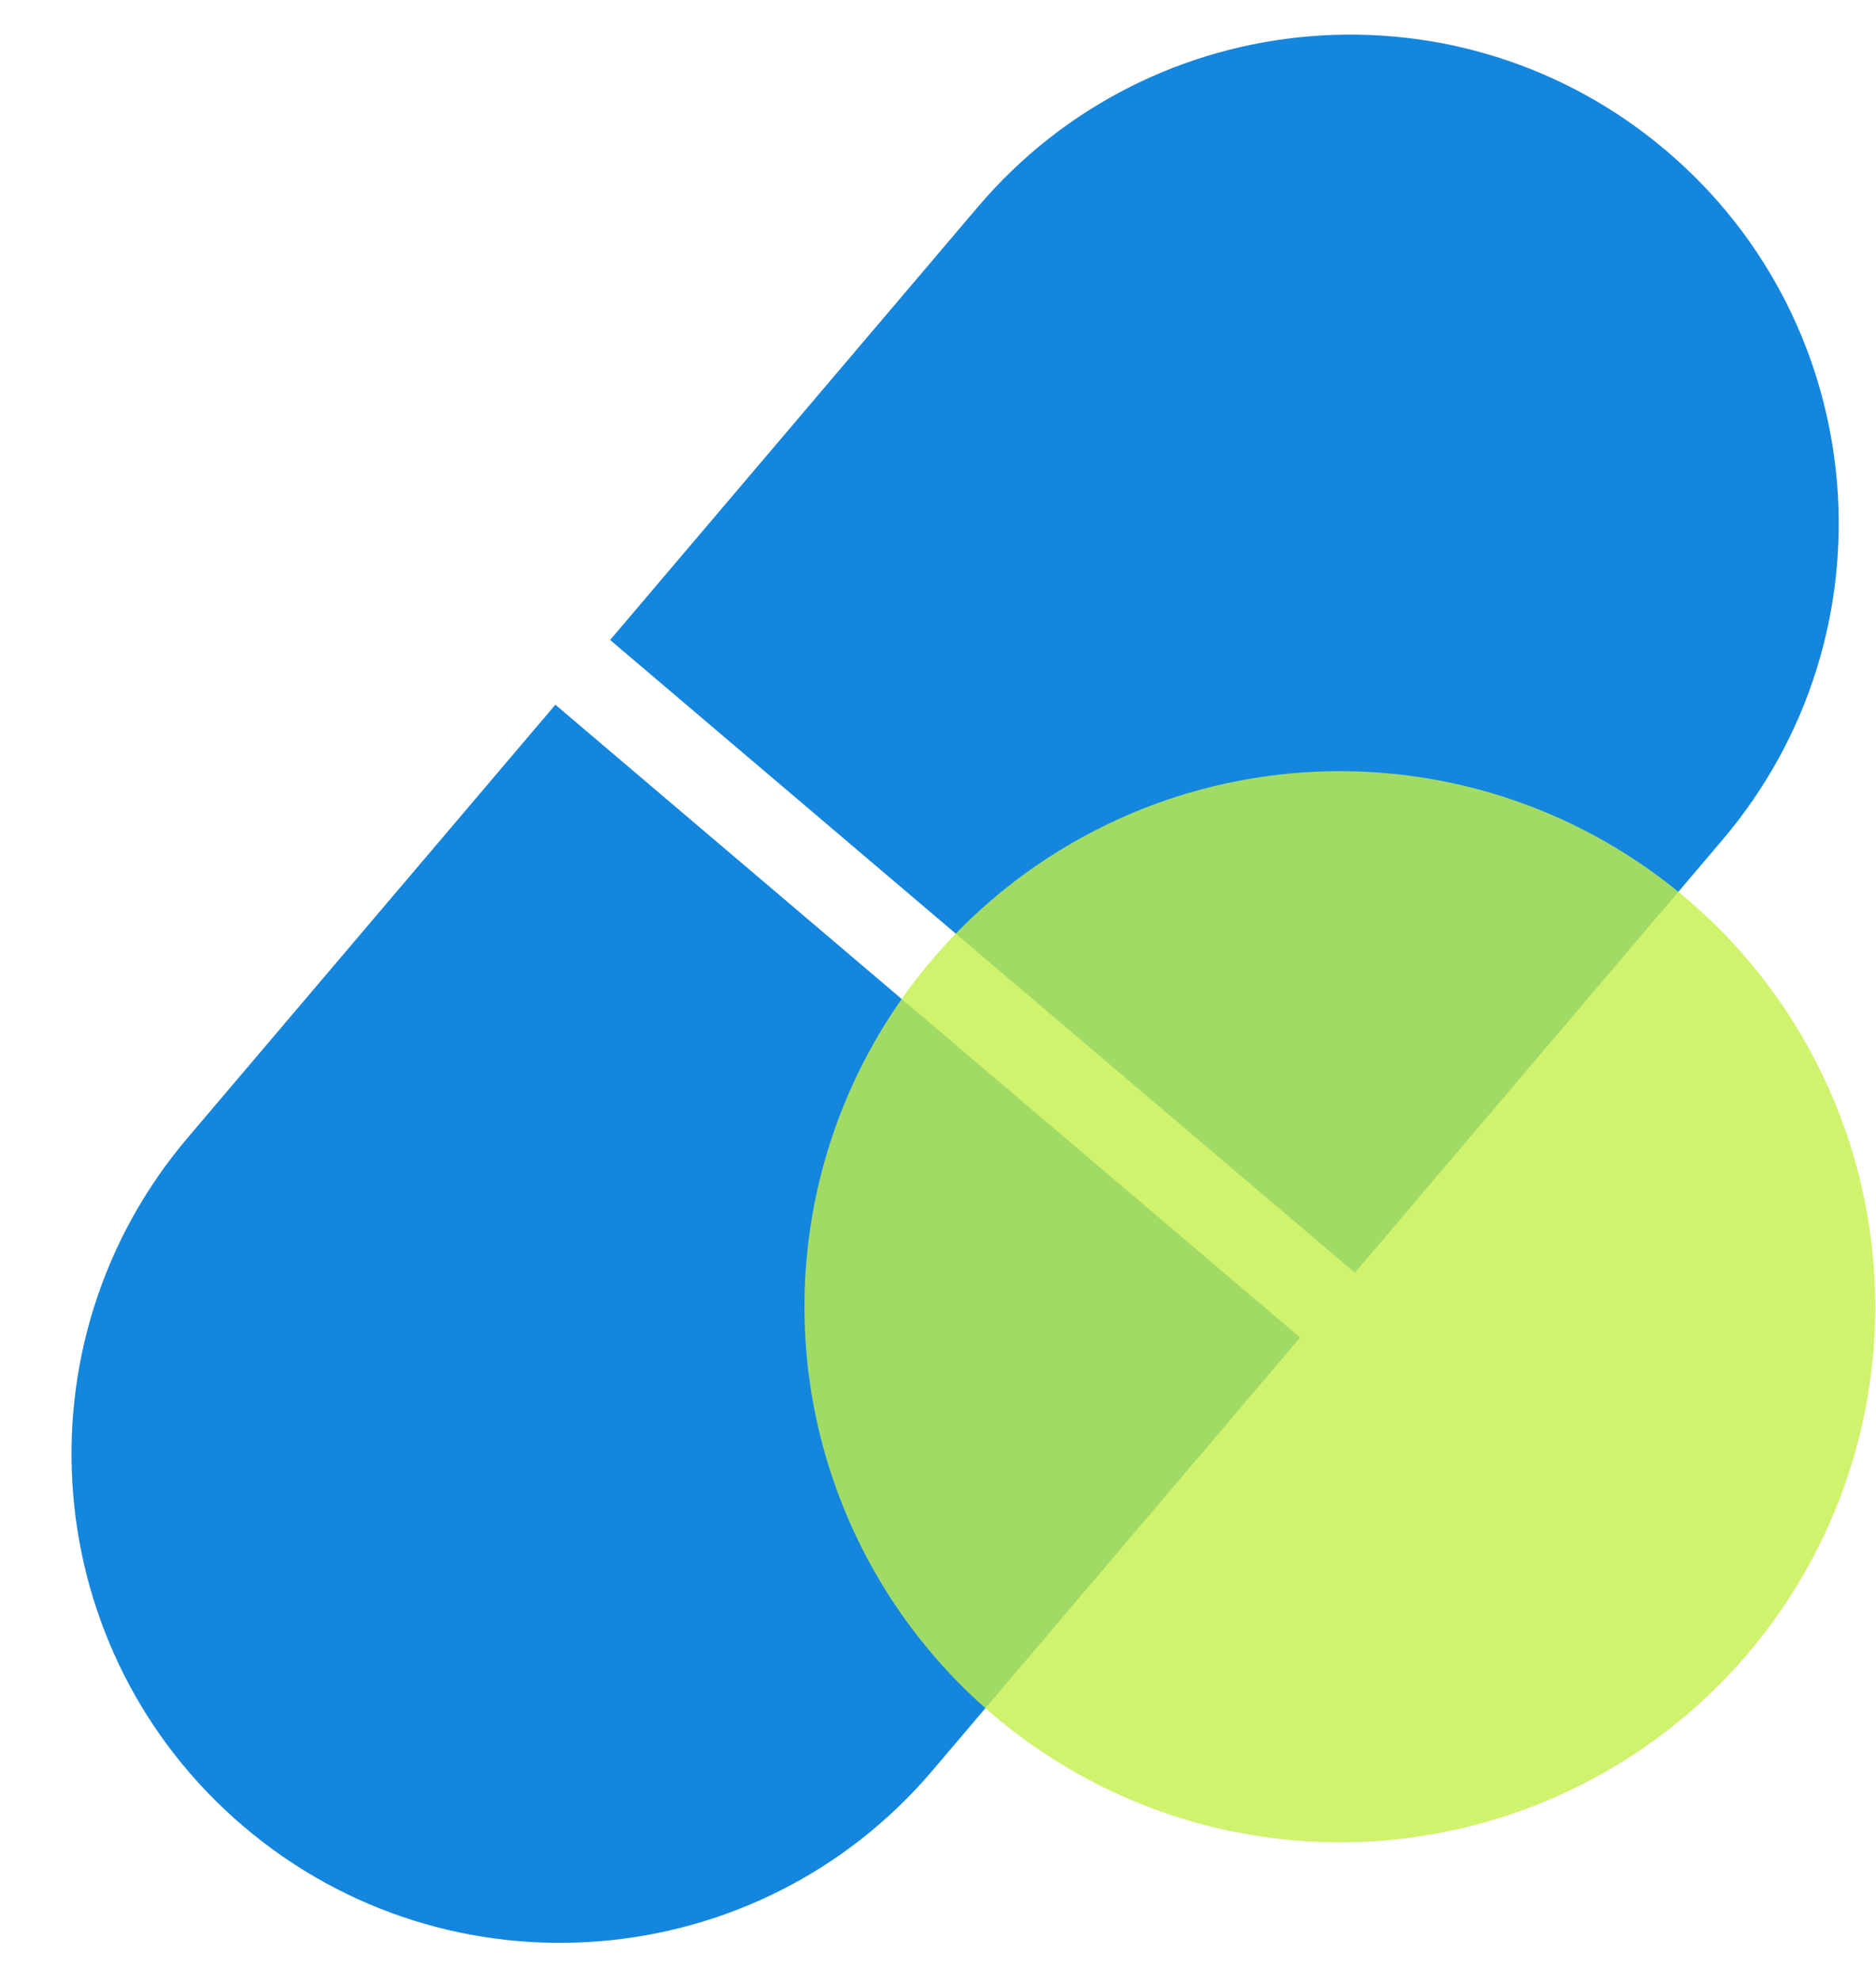
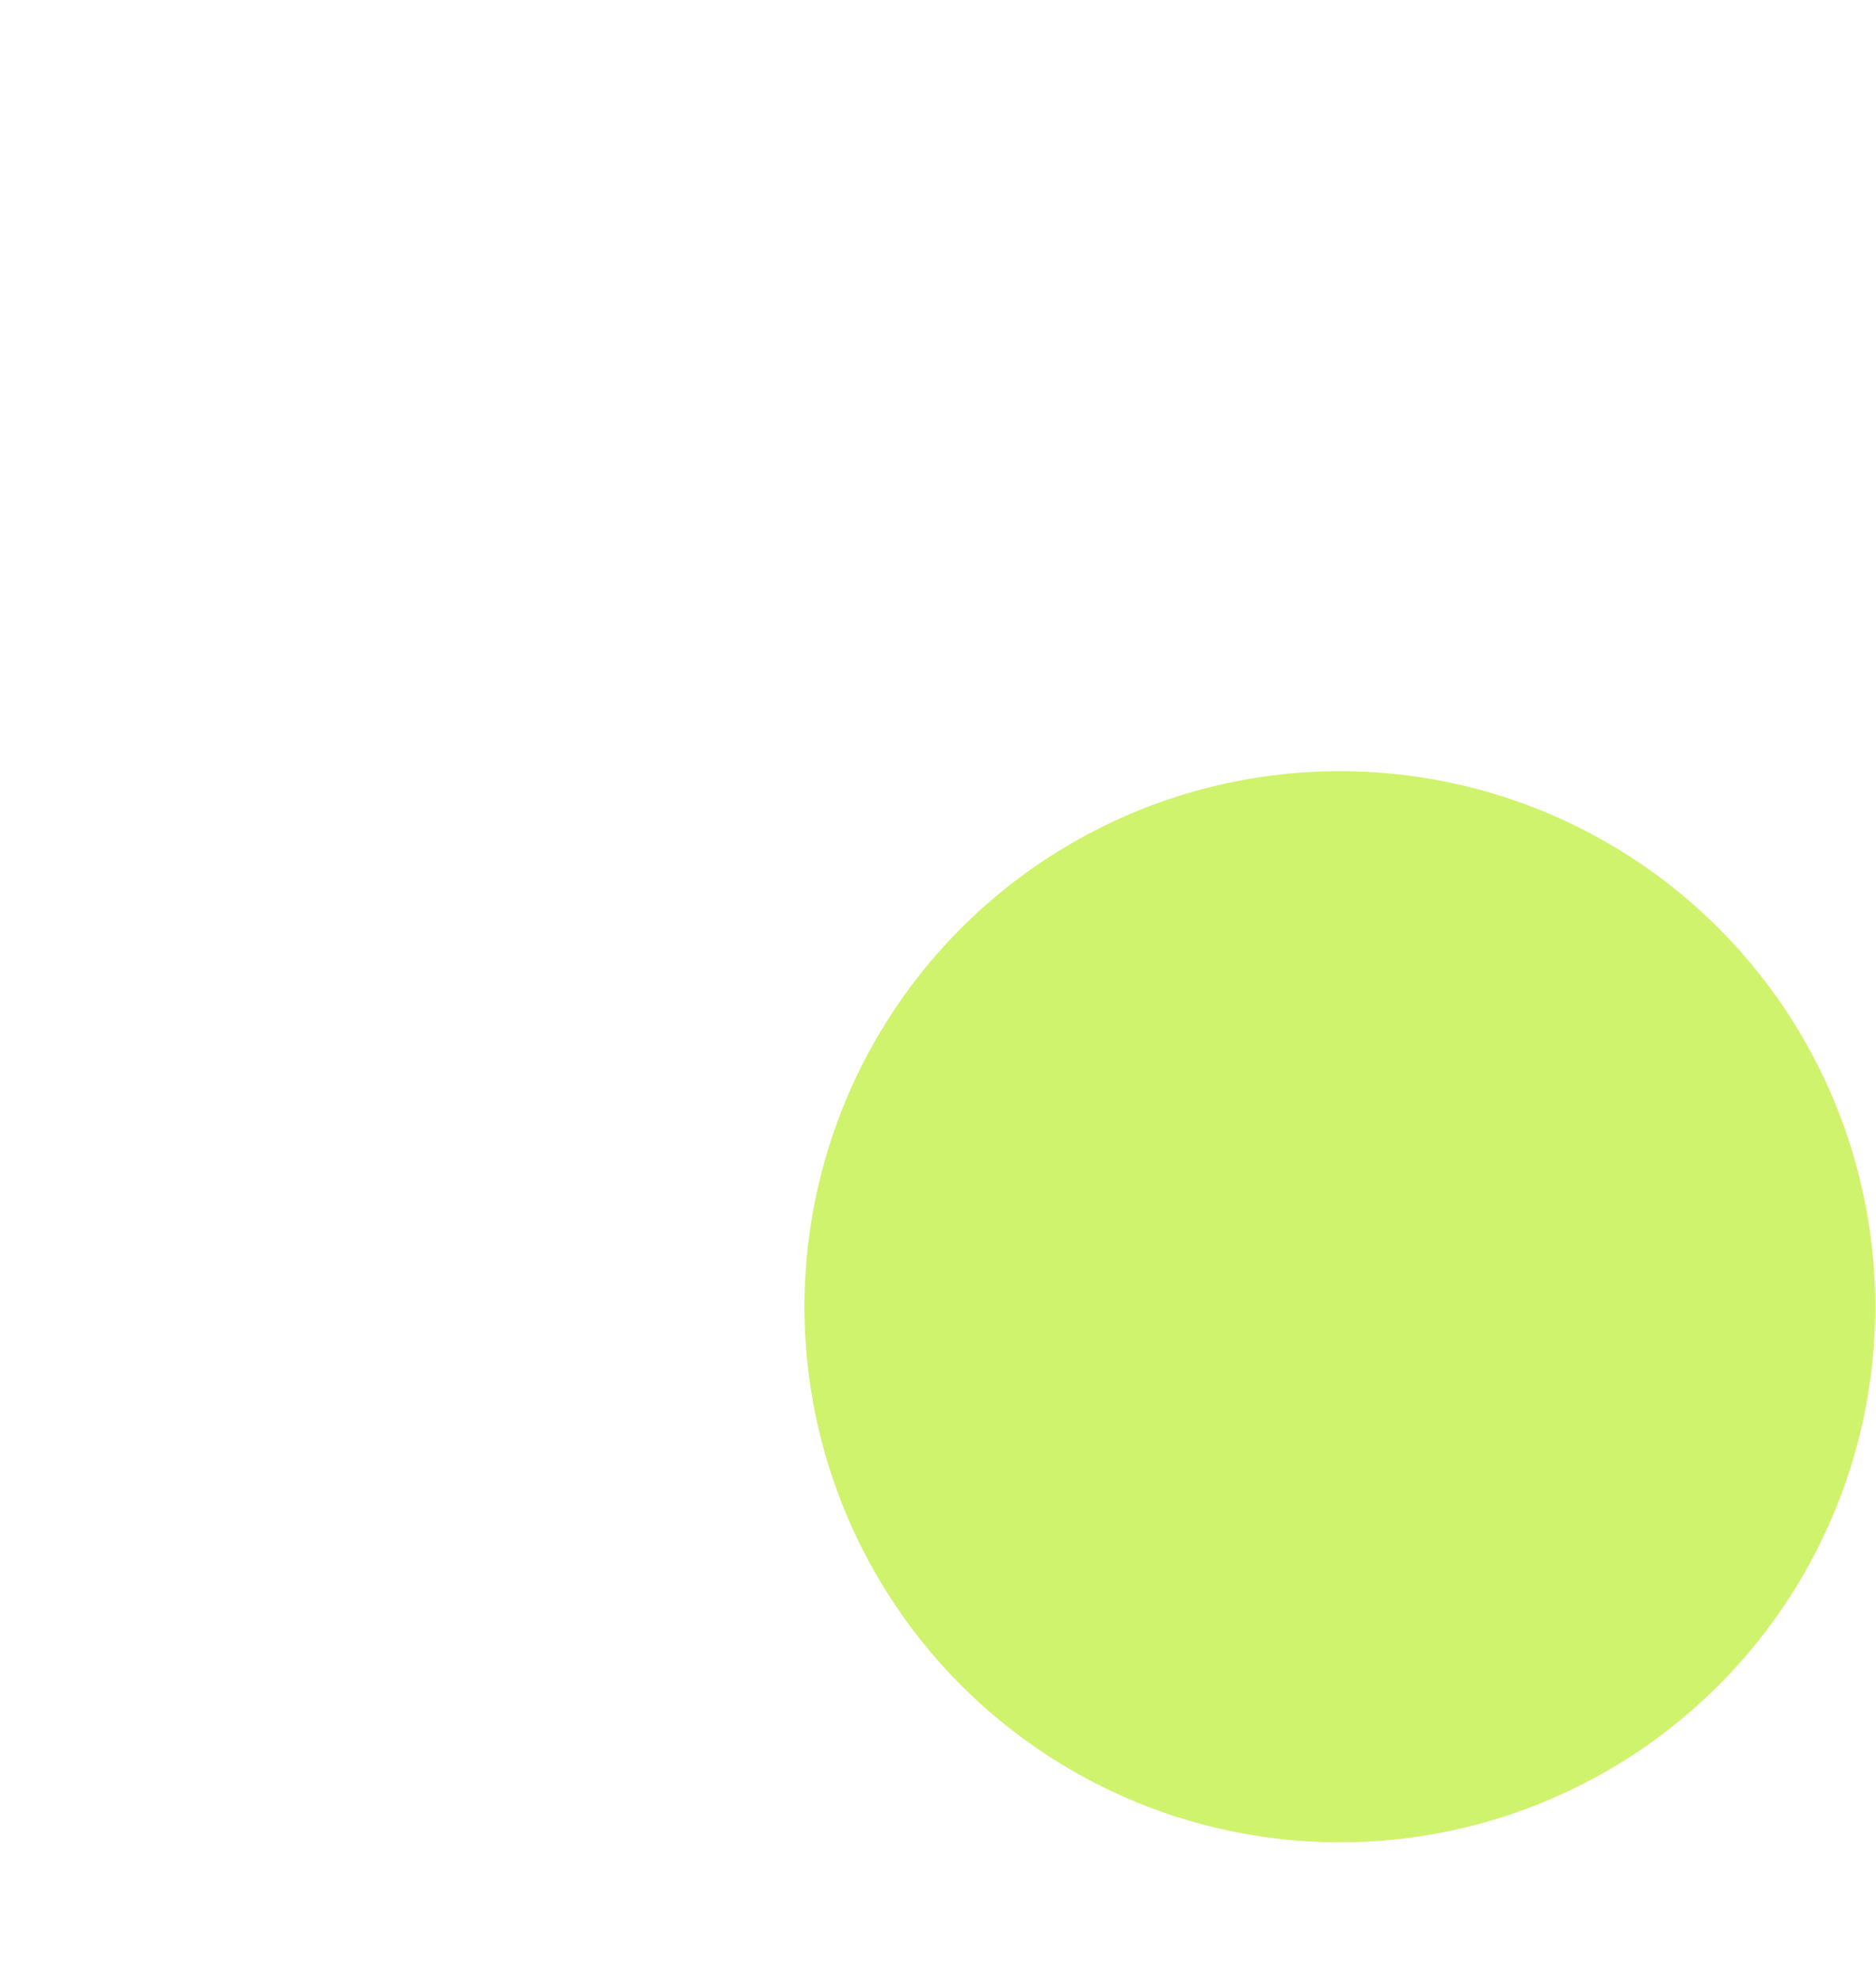
<svg xmlns="http://www.w3.org/2000/svg" width="54" height="57" viewBox="0 0 54 57" fill="none">
-   <path d="M5.403 32.737C0.375 38.658 1.098 47.532 7.017 52.56C12.937 57.588 21.814 56.865 26.841 50.946L37.424 38.487L15.986 20.278L5.403 32.737Z" fill="#1486DD" />
-   <path fill-rule="evenodd" clip-rule="evenodd" d="M28.146 5.956C33.173 0.035 42.047 -0.687 47.967 4.34L47.968 4.341C53.888 9.369 54.61 18.245 49.582 24.165L39 36.624L17.562 18.415L28.146 5.956Z" fill="#1486DD" />
  <circle cx="38.567" cy="37.601" r="15.411" fill="#C4F049" fill-opacity="0.8" />
</svg>